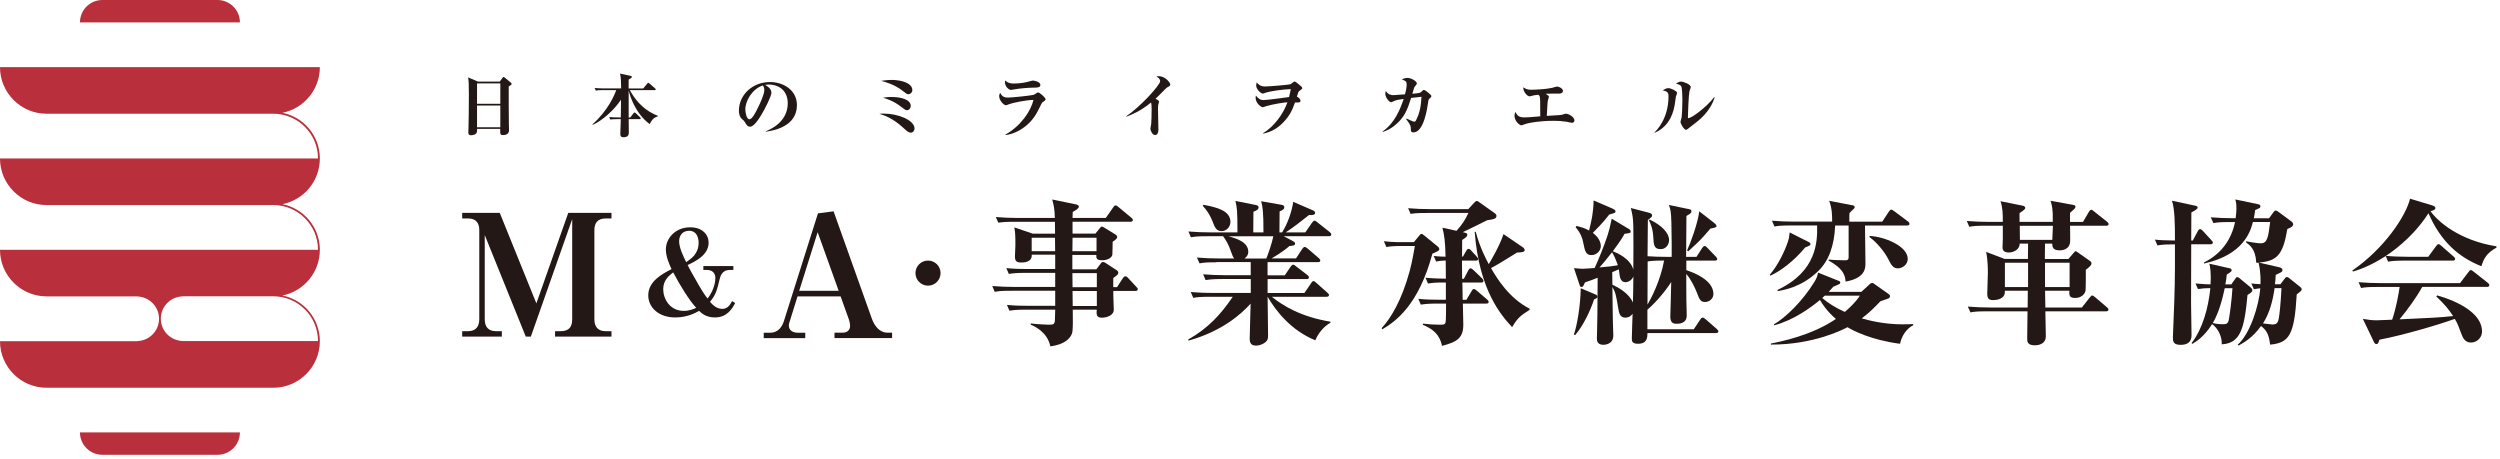
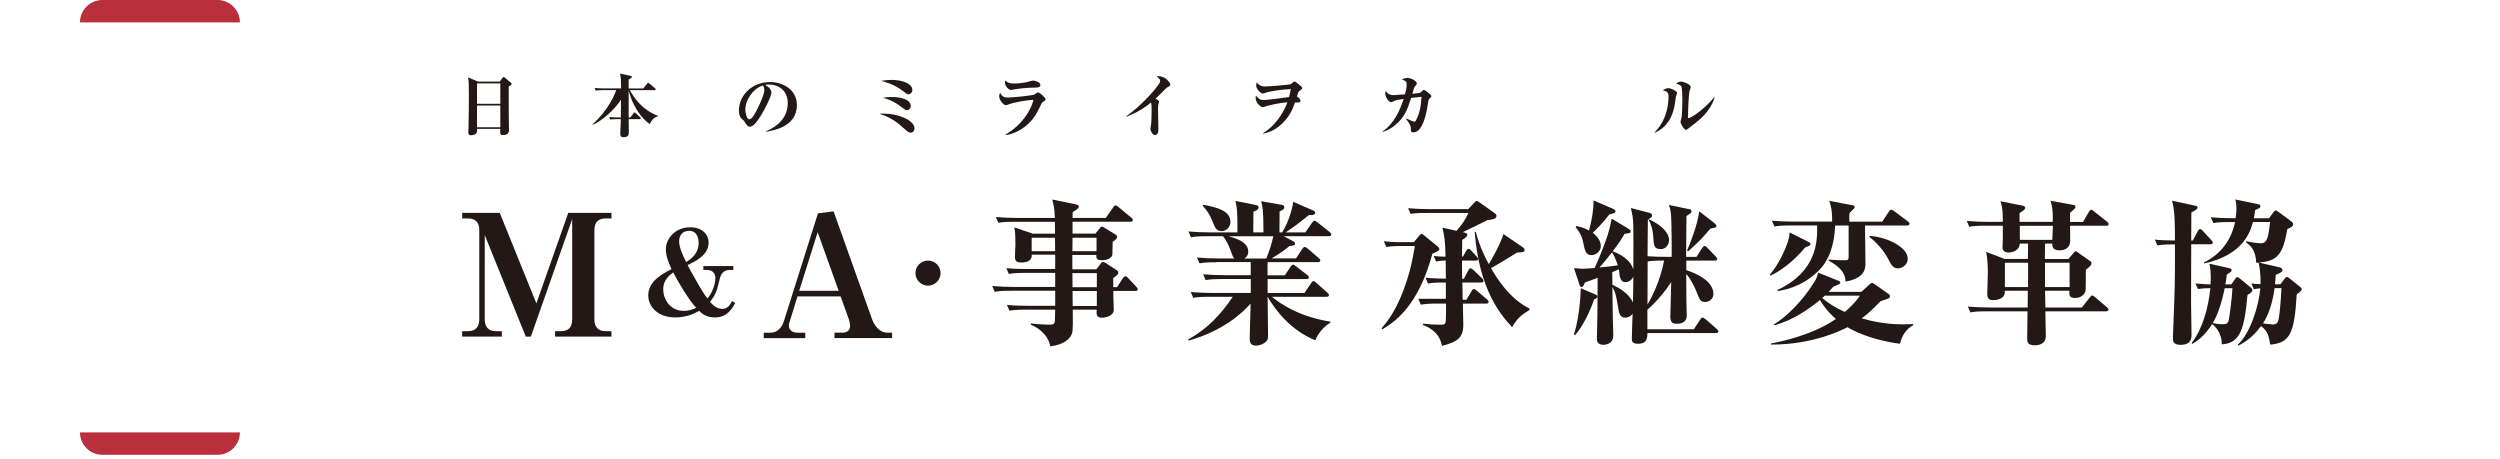
<svg xmlns="http://www.w3.org/2000/svg" width="490" height="90" viewBox="0 0 490 90" fill="none">
-   <path d="M62.69 31.06C62.69 26.63 59.54 22.94 55.35 22.11C59.53 21.28 62.69 17.59 62.69 13.16H0C0 18.2 4.09 22.29 9.13 22.29H53.56C58.4 22.29 62.33 26.23 62.33 31.06H0C0 36.1 4.09 40.19 9.13 40.19H53.56C58.4 40.19 62.33 44.13 62.33 48.96H0C0 54 4.09 58.09 9.13 58.09H26.96V58.11C29.3 58.21 31.17 60.12 31.17 62.48C31.17 64.84 29.3 66.75 26.96 66.85V66.87H0C0 71.91 4.09 76 9.13 76H53.56C58.6 76 62.69 71.91 62.69 66.87C62.69 62.44 59.54 58.75 55.35 57.92C59.53 57.09 62.69 53.4 62.69 48.97C62.69 44.54 59.54 40.85 55.35 40.02C59.53 39.19 62.69 35.5 62.69 31.07V31.06ZM62.33 66.85H35.73V66.83C33.39 66.73 31.52 64.82 31.52 62.46C31.52 60.1 33.39 58.19 35.73 58.09V58.07H53.56C58.4 58.07 62.33 62.01 62.33 66.84V66.85Z" fill="#B92F3B" />
  <path d="M47.022 4.39C47.022 1.97 45.062 0 42.632 0H20.062C17.642 0 15.672 1.96 15.672 4.39H47.012H47.022Z" fill="#B92F3B" />
  <path d="M15.672 84.75C15.672 87.17 17.632 89.14 20.062 89.14H42.632C45.052 89.14 47.022 87.18 47.022 84.75H15.672Z" fill="#B92F3B" />
  <path d="M97.93 16.01L98.46 15.3C98.6 15.12 98.61 15.09 98.71 15.09C98.79 15.09 98.83 15.13 98.98 15.25L100.12 16.19C100.22 16.27 100.27 16.33 100.27 16.45C100.27 16.64 100.06 16.74 99.71 16.93C99.7 19.15 99.71 22.02 99.74 24.36C99.74 24.55 99.77 25.35 99.77 25.51C99.77 26.47 98.81 26.47 98.63 26.47C98.03 26.47 98.03 26.35 98.04 25.26H93.51C93.51 25.67 93.51 25.82 93.43 26C93.22 26.45 92.53 26.51 92.32 26.51C91.79 26.51 91.79 26.1 91.79 25.93C91.79 25.53 91.83 24.93 91.83 24.84C91.86 24.28 91.9 20.36 91.9 18.61C91.9 16.27 91.86 15.9 91.75 15.17L93.68 15.99H97.94L97.93 16.01ZM93.5 16.34V20.35H98.06V16.34H93.5ZM93.5 20.68V24.95H98.06V20.68H93.5Z" fill="#231815" />
  <path d="M123.449 17.68C124.119 18.84 125.569 21.4 128.949 22.7V22.8C127.959 23.09 127.649 23.73 127.339 24.33C124.419 22.14 123.439 18.65 123.219 17.73V23.03H123.529L124.159 22.22C124.229 22.14 124.299 22.04 124.369 22.04C124.449 22.04 124.549 22.14 124.619 22.19L125.449 22.98C125.519 23.05 125.589 23.13 125.589 23.2C125.589 23.34 125.449 23.35 125.379 23.35H123.219C123.219 23.71 123.249 25.46 123.249 25.87C123.249 26.28 123.249 26.9 122.199 26.9C121.609 26.9 121.579 26.53 121.579 26.2C121.579 26.05 121.659 23.81 121.679 23.35H121.099C120.159 23.35 119.899 23.39 119.619 23.43L119.399 22.94C120.019 22.99 120.709 23.02 121.339 23.02H121.679C121.709 20.45 121.719 20.16 121.719 19.54C120.279 21.7 117.929 23.7 116.179 24.47L116.129 24.37C119.169 21.66 120.459 18.61 120.779 17.66H118.259C117.299 17.66 117.039 17.7 116.779 17.76L116.549 17.25C117.179 17.3 117.879 17.33 118.509 17.33H121.739V17.03C121.739 16.25 121.699 15 121.519 14.42L123.569 14.86C123.759 14.9 123.839 14.96 123.839 15.05C123.839 15.23 123.679 15.34 123.219 15.6C123.219 15.65 123.219 15.82 123.209 17.34H126.069L126.839 16.41C126.919 16.31 126.979 16.23 127.049 16.23C127.099 16.23 127.169 16.27 127.299 16.38L128.389 17.31C128.389 17.31 128.529 17.45 128.529 17.52C128.529 17.66 128.389 17.67 128.319 17.67H123.449V17.68Z" fill="#231815" />
  <path d="M150.098 25.73C150.948 25.39 154.398 23.94 154.398 20.24C154.398 17.84 152.768 16.57 150.638 16.57C150.268 16.57 150.158 16.6 149.978 16.65C150.338 16.86 151.198 17.35 151.198 18.17C151.198 18.84 149.908 21.43 149.078 22.75C148.708 23.34 147.768 24.83 147.028 24.83C146.538 24.83 146.368 24.56 145.998 23.95C145.838 23.68 145.818 23.66 145.448 23.35C144.978 22.97 144.828 22.31 144.828 21.68C144.828 18.66 147.418 16.08 150.928 16.08C153.518 16.08 156.198 17.63 156.198 20.61C156.198 24.88 151.448 25.62 150.118 25.81L150.088 25.71L150.098 25.73ZM146.088 21.49C146.088 21.95 146.298 23.38 146.878 23.38C147.458 23.38 148.128 21.98 148.648 20.92C148.908 20.37 149.808 18.53 149.808 17.64C149.808 17.16 149.648 16.93 149.518 16.75C147.508 17.39 146.078 19.68 146.078 21.5L146.088 21.49Z" fill="#231815" />
  <path d="M173.299 22.27C175.979 22.27 179.249 23.53 179.249 25.21C179.249 25.51 178.999 26 178.519 26C178.079 26 177.809 25.75 176.999 25.01C174.929 23.12 173.279 22.59 172.359 22.31C172.629 22.28 172.889 22.26 173.289 22.26L173.299 22.27ZM174.659 15.66C176.809 15.66 178.819 16.33 178.819 17.66C178.819 18.12 178.419 18.47 178.049 18.47C177.759 18.47 177.679 18.4 176.909 17.79C175.349 16.56 173.519 16.07 172.719 15.85C173.159 15.78 173.829 15.67 174.649 15.67L174.659 15.66ZM174.749 19.01C176.599 19.01 178.509 19.5 178.509 20.79C178.509 21.2 178.179 21.6 177.769 21.6C177.499 21.6 177.369 21.5 176.769 21.04C175.099 19.71 173.649 19.33 173.069 19.16C173.469 19.09 173.899 19.01 174.739 19.01H174.749Z" fill="#231815" />
  <path d="M197.07 26.37C200.09 24.69 202.05 21.76 202.56 19.58C200.86 19.63 198.34 20.2 197.84 20.4C197.73 20.44 197.26 20.63 197.18 20.63C196.69 20.63 195.84 19.64 195.84 18.85C195.84 18.59 195.92 18.41 196.03 18.19C196.5 19.12 197.07 19.12 197.63 19.12C198.44 19.12 202.28 18.71 202.65 18.57C202.76 18.53 203.18 18.23 203.28 18.17C203.33 18.13 203.42 18.12 203.49 18.12C203.75 18.12 204.93 19.11 204.93 19.45C204.93 19.64 204.83 19.72 204.55 19.89C204.25 20.07 204.21 20.14 203.87 20.85C203.21 22.19 202.57 23.52 200.86 24.85C199.76 25.68 198.49 26.29 197.12 26.47L197.08 26.37H197.07ZM198.69 16.37C199.99 16.37 201.14 16.14 201.55 16.01C201.71 15.97 202.3 15.79 202.43 15.79C202.59 15.79 203.91 15.96 203.91 16.67C203.91 17.16 203.32 17.18 202.47 17.18C201.48 17.19 199.92 17.33 198.99 17.49C198.84 17.52 198.26 17.63 198.16 17.63C197.74 17.63 196.97 16.97 196.97 16.11C196.97 15.99 197 15.92 197.04 15.78C197.55 16.29 198.04 16.37 198.7 16.37H198.69Z" fill="#231815" />
  <path d="M220.748 22.77C223.568 20.91 227.388 16.62 227.388 15.93C227.388 15.45 227.008 15.2 226.658 14.99C226.818 14.96 226.948 14.93 227.108 14.93C228.438 14.93 229.378 16.23 229.378 16.57C229.378 16.82 229.148 16.94 228.888 17.06C228.698 17.16 228.598 17.24 228.368 17.48C227.148 18.74 226.848 19.01 226.488 19.34C226.848 19.56 227.188 19.75 227.188 19.93C227.188 19.94 227.048 20.38 227.038 20.44C227.008 20.56 226.968 20.81 226.968 21.23C226.968 21.9 227.048 24.87 227.048 25.47C227.048 25.99 226.828 26.47 226.408 26.47C225.808 26.47 225.478 25.51 225.478 25.26C225.478 25.1 225.628 24.38 225.638 24.25C225.678 23.94 225.718 22.39 225.718 21.69C225.718 21.31 225.718 20.38 225.608 20.09C223.418 21.88 221.608 22.55 220.788 22.86L220.738 22.76L220.748 22.77Z" fill="#231815" />
  <path d="M247.552 26.11C249.712 24.84 251.522 22.32 252.342 20.05C251.672 20.06 249.492 20.43 248.232 20.79C248.112 20.82 247.612 21.02 247.502 21.02C247.252 21.02 246.102 20.32 246.102 19.14C246.102 18.98 246.112 18.87 246.142 18.73C246.582 19.22 246.892 19.61 247.672 19.61C248.332 19.61 251.872 19.14 252.652 19.02C252.832 18.32 252.922 17.84 252.992 17.46C251.202 17.53 248.842 17.91 248.192 18.13C247.682 18.31 247.632 18.34 247.512 18.34C247.092 18.34 246.212 17.44 246.212 16.78C246.212 16.55 246.282 16.29 246.322 16.14C246.582 16.47 246.962 16.95 247.942 16.95C248.732 16.95 252.652 16.62 252.942 16.51C253.052 16.47 253.462 16.1 253.542 16.05C253.592 16.01 253.662 15.98 253.762 15.98C253.952 15.98 254.842 16.77 255.052 16.95C255.152 17.03 255.242 17.16 255.242 17.26C255.242 17.42 255.062 17.55 254.642 17.85C254.492 17.96 254.462 18.06 254.192 18.93C254.602 19.11 254.902 19.51 254.902 19.74C254.902 20.12 254.502 20.11 253.822 20.08C253.342 21.39 252.902 22.61 251.412 24.1C250.312 25.21 249.102 25.88 247.592 26.19L247.552 26.11Z" fill="#231815" />
  <path d="M275.688 23.24C275.838 23.31 276.478 23.61 276.618 23.66C276.738 23.71 277.068 23.85 277.148 23.85C277.408 23.85 277.478 23.71 277.528 23.6C278.308 22.11 278.528 20.63 278.608 18.97C277.778 19.05 276.748 19.18 276.578 19.19C275.808 21.65 275.268 22.83 273.868 24.15C272.648 25.3 271.598 25.67 271.058 25.85L270.988 25.77C273.398 24.1 274.438 21.4 275.118 19.39C274.268 19.5 273.628 19.6 273.148 19.84C272.808 20.02 272.768 20.03 272.658 20.03C272.258 20.03 271.518 19.09 271.518 18.35C271.518 18.13 271.568 17.98 271.628 17.83C272.068 18.6 272.778 18.65 273.128 18.65C273.348 18.65 275.018 18.51 275.378 18.49C275.518 18.01 275.708 17.18 275.708 16.59C275.708 15.95 275.558 15.89 274.768 15.58C275.088 15.39 275.538 15.27 275.888 15.27C276.558 15.27 277.698 15.89 277.698 16.35C277.698 16.5 277.578 16.64 277.328 16.94C277.188 17.1 277.148 17.24 276.818 18.38C278.228 18.24 278.378 18.23 278.648 17.94C278.908 17.67 278.938 17.63 279.088 17.63C279.278 17.63 279.668 17.94 279.878 18.12C280.478 18.61 280.538 18.67 280.538 18.85C280.538 19.01 280.498 19.06 280.278 19.23C280.018 19.45 279.978 19.57 279.918 20.02C279.738 21.28 279.068 25.95 277.018 25.95C276.528 25.95 276.528 25.62 276.528 25.39C276.528 24.64 276.418 24.42 275.598 23.34L275.668 23.26L275.688 23.24Z" fill="#231815" />
-   <path d="M303.59 18.97C303.59 19.09 303.4 19.6 303.38 19.71C303.35 19.85 303.33 20.04 303.28 20.85C303.25 21.38 303.24 21.67 303.17 22.71C305.77 22.56 306.06 22.55 306.29 22.45C306.52 22.37 306.74 22.29 306.93 22.29C307.46 22.29 308.59 22.93 308.59 23.6C308.59 23.94 308.32 24.07 308.12 24.07C307.94 24.07 307.2 23.89 307.05 23.86C306 23.71 305.3 23.68 304.53 23.68C301.75 23.68 299.82 24.06 299.22 24.23C299.06 24.27 298.23 24.57 298.21 24.57C297.77 24.57 296.84 23.65 296.84 22.69C296.84 22.38 296.92 22.16 297 21.94C297.42 22.71 297.73 23.01 298.81 23.01C299.44 23.01 299.82 22.98 301.89 22.8C301.89 19.93 301.89 19.34 301.79 18.94C301.72 18.67 301.57 18.61 301.46 18.57C300.63 18.68 300.53 18.69 300.09 18.83C300.05 18.84 299.88 18.88 299.79 18.88C299.3 18.88 298.57 17.94 298.57 17.26C298.57 17.22 298.58 17.15 298.6 17.12C299.01 17.41 299.37 17.59 300.06 17.59C300.88 17.59 303.02 17.49 304.21 17.22C304.36 17.19 305.02 16.96 305.15 16.96C305.55 16.96 306.34 17.34 306.34 17.82C306.34 18.05 306.15 18.34 305.67 18.34C304.99 18.34 303.55 18.34 302.95 18.38C303.51 18.74 303.57 18.78 303.57 18.96L303.59 18.97Z" fill="#231815" />
  <path d="M324.289 25.94C324.559 25.68 327.029 23.39 327.029 18.86C327.029 18.07 326.729 17.93 325.889 17.68C326.439 17.38 326.679 17.28 326.979 17.28C327.599 17.28 328.389 17.79 328.569 17.96C328.649 18.04 328.709 18.12 328.709 18.27C328.709 18.38 328.489 18.83 328.479 18.93C328.429 19.16 328.299 20.22 328.259 20.44C328.049 21.63 327.489 24.63 324.359 26.01L324.289 25.93V25.94ZM336.069 19.12C335.139 21.97 333.059 23.54 331.789 24.51C331.629 24.63 330.889 25.21 330.719 25.33C330.619 25.4 330.549 25.45 330.459 25.45C330.079 25.45 329.379 24.26 329.379 23.88C329.379 23.74 329.569 23.13 329.599 23C329.669 22.58 329.749 20.47 329.749 19.65C329.749 19.13 329.719 17.25 329.529 16.93C329.339 16.6 328.829 16.48 328.499 16.41C328.679 16.27 329.049 15.99 329.469 15.99C329.939 15.99 331.389 16.52 331.389 17.07C331.389 17.21 331.159 17.78 331.129 17.9C330.989 18.53 330.829 22.13 330.829 22.98C330.829 23.08 330.839 23.16 330.939 23.16C331.489 23.16 334.349 21.15 335.979 19.05L336.079 19.12H336.069Z" fill="#231815" />
  <path d="M97.95 41.72L105.13 59.46L111.38 41.72H119.85V42.82H118.69C117.1 42.82 116.5 43.75 116.5 45.11V62.58C116.5 64.08 117.23 64.91 118.69 64.91H119.85V65.97H108.79V64.91H109.92C111.51 64.91 112.15 64.08 112.15 62.58V42.95L104.05 65.97H103.05L95.01 46.07V62.58C95.01 64.08 95.74 64.91 97.2 64.91H98.36V65.97H90.59V64.91H91.75C93.24 64.91 93.94 64.01 93.94 62.58V45.11C93.94 43.72 93.31 42.82 91.75 42.82H90.59V41.72H97.96H97.95Z" fill="#231815" />
  <path d="M156.311 58.1L154.781 63.02C154.681 63.29 154.611 63.55 154.611 63.78C154.611 64.68 155.311 65.21 156.301 65.21H157.831V66.27H149.691V65.21H151.021C152.321 65.21 153.211 64.28 153.641 62.95L160.321 41.82L163.381 41.42L170.891 62.48C171.351 63.74 172.291 65.2 173.951 65.2H174.851V66.26H163.561V65.2H165.221C166.051 65.2 166.621 64.67 166.621 63.87C166.621 63.5 166.521 62.97 166.391 62.64L164.761 58.09H156.321L156.311 58.1ZM164.381 57L160.261 45.51L156.641 57H164.381Z" fill="#231815" />
  <path d="M143.009 52.92C141.469 52.92 141.169 54.21 141.029 54.81C140.499 56.95 140.339 57.71 139.159 59.16C139.599 59.64 140.379 60.54 141.579 60.54C142.619 60.54 143.119 59.71 143.489 59.02L144.089 59.39C143.559 60.4 142.569 62.22 140.129 62.22C138.399 62.22 137.569 61.44 137.019 60.93C136.369 61.3 134.739 62.22 132.339 62.22C129.109 62.22 127.059 60.26 127.059 57.89C127.059 55.08 129.889 53.65 131.619 52.75C131.179 51.78 130.509 50.31 130.509 48.88C130.509 46.74 132.329 44.55 135.299 44.55C137.669 44.55 138.889 46 138.889 47.57C138.889 49.99 136.289 51.23 134.769 51.95C135.279 52.94 135.829 53.91 135.899 54.02C137.699 57.22 137.999 57.64 138.689 58.51C140.209 56.53 140.209 54.75 140.209 54.48C140.209 53.4 139.469 52.91 138.569 52.91H137.859V52.15H143.739V52.91H142.999L143.009 52.92ZM131.949 53.38C131.169 54 129.989 54.9 129.989 56.67C129.989 58.58 131.279 60.93 134.019 60.93C135.169 60.93 135.959 60.56 136.459 60.33C135.149 58.97 133.069 55.58 131.939 53.37L131.949 53.38ZM136.929 47.58C136.929 46.47 136.469 45.23 135.089 45.23C133.709 45.23 133.109 46.24 133.109 47.28C133.109 48.55 133.919 50.21 134.489 51.38C135.479 50.71 136.929 49.74 136.929 47.58Z" fill="#231815" />
  <path d="M214.64 45.85L215.5 44.81C215.71 44.53 215.81 44.41 215.96 44.41C216.14 44.41 216.39 44.59 216.51 44.66L218.66 45.98C218.75 46.04 218.97 46.23 218.97 46.44C218.97 46.72 218.72 46.96 218.08 47.39C218.08 47.48 218.05 49.82 218.02 49.94C217.87 50.65 216.88 51.01 216.02 51.01C214.85 51.01 214.85 50.52 214.88 49.97H210.18V52.79H214.88L215.65 51.78C215.9 51.44 215.96 51.35 216.23 51.35C216.38 51.35 216.54 51.44 216.72 51.56L218.84 52.94C219.09 53.09 219.18 53.25 219.18 53.46C219.18 53.77 219.09 53.83 218.2 54.5V56.28H218.94L220.08 54.53C220.2 54.35 220.36 54.16 220.54 54.16C220.75 54.16 220.91 54.25 221.09 54.47L222.72 56.22C222.97 56.47 223 56.53 223 56.68C223 56.96 222.75 57.02 222.54 57.02H218.21C218.18 57.6 218.3 60.34 218.3 60.7C218.3 61.84 216.89 62.27 215.94 62.27C214.84 62.27 214.9 61.53 214.96 60.7H210.26C210.29 62.24 210.32 64.69 210.14 65.24C210.05 65.58 209.49 67.42 205.87 67.88C205.29 65.18 202.98 64.04 202.03 63.64V63.39C203.29 63.57 205.44 63.64 205.56 63.64C206.45 63.64 206.67 63.58 206.76 62.84C206.79 62.44 206.79 61.8 206.82 60.69H201.17C199.3 60.69 198.62 60.78 197.85 60.9L197.36 59.76C198.8 59.91 200.28 59.94 201.72 59.94H206.82V56.99H198.32C196.42 56.99 195.74 57.05 194.97 57.2L194.48 56.06C195.92 56.18 197.4 56.24 198.87 56.24H206.82V53.48H201.05C199.18 53.48 198.5 53.57 197.73 53.69L197.24 52.55C198.68 52.7 200.16 52.73 201.6 52.73H206.82V49.91H202.22C202.34 51.45 200.59 51.45 200.16 51.45C199.21 51.45 198.93 51.14 198.93 50.28C198.93 49.91 199.02 48.32 199.02 48.01C199.02 45.8 198.96 45.49 198.81 44.57L202.43 45.8H206.79C206.79 45.46 206.76 43.59 206.76 43.47H199.02C197.12 43.47 196.47 43.53 195.67 43.65L195.18 42.54C196.62 42.66 198.1 42.72 199.57 42.72H206.75C206.72 40.82 206.44 39.86 206.23 39.1L210.84 40.05C210.99 40.08 211.45 40.17 211.45 40.51C211.45 40.79 211.11 41.06 210.25 41.55C210.25 41.73 210.22 42.53 210.22 42.72H216.73L218.2 40.63C218.38 40.35 218.51 40.26 218.66 40.26C218.81 40.26 218.94 40.35 219.21 40.57L221.73 42.66C221.88 42.78 222.04 42.91 222.04 43.12C222.04 43.4 221.79 43.46 221.58 43.46H210.22V45.79H214.64V45.85ZM206.81 49.23L206.78 46.59H202.21V49.23H206.81ZM210.22 46.59L210.19 49.23H214.92V46.59H210.22ZM210.19 53.53L210.22 56.29H214.98V53.53H210.19ZM210.22 57.03L210.25 59.98H214.98V57.03H210.22Z" fill="#231815" />
  <path d="M238.431 51.41C236.531 51.41 235.881 51.47 235.111 51.62L234.591 50.48C236.061 50.6 237.511 50.66 238.981 50.66H241.931C241.651 50.38 241.621 50.26 241.221 49.16C240.731 47.75 240.241 47.01 239.721 46.3H236.771C234.871 46.3 234.221 46.36 233.421 46.51L232.931 45.37C234.371 45.49 235.851 45.55 237.321 45.55H242.541C242.541 41.16 242.451 40.73 242.141 39.38L246.131 40.18C246.381 40.24 246.681 40.33 246.681 40.64C246.681 41.1 246.191 41.29 245.671 41.5C245.641 43.19 245.641 43.43 245.641 45.55H247.641C247.641 41.31 247.461 40.45 247.181 39.44L251.231 40.15C251.571 40.21 251.721 40.37 251.721 40.64C251.721 41.01 251.411 41.16 250.801 41.44C250.801 42.08 250.771 44.97 250.771 45.55H251.291C252.301 43.98 253.221 41.47 253.471 39.56L257.311 41.22C257.461 41.28 257.771 41.43 257.771 41.71C257.771 42.26 256.791 42.17 256.571 42.14C254.851 43.52 253.651 44.44 252.001 45.55H255.841L257.161 43.65C257.251 43.5 257.471 43.25 257.651 43.25C257.831 43.25 258.021 43.43 258.231 43.59L260.591 45.46C260.771 45.61 260.931 45.77 260.931 45.95C260.931 46.26 260.651 46.29 260.471 46.29H251.601L253.441 47.27C253.591 47.36 253.841 47.52 253.841 47.7C253.841 48.13 253.471 48.16 252.731 48.22C251.441 49.36 249.661 50.4 249.231 50.64H254.021L255.251 48.77C255.341 48.65 255.531 48.4 255.711 48.4C255.891 48.4 256.141 48.58 256.291 48.71L258.471 50.58C258.591 50.7 258.781 50.86 258.781 51.04C258.781 51.35 258.501 51.38 258.291 51.38H248.441V53.96H251.821L252.961 52.27C253.081 52.12 253.271 51.87 253.451 51.87C253.631 51.87 253.821 52.02 254.031 52.21L256.241 53.9C256.391 54.02 256.551 54.18 256.551 54.36C256.551 54.67 256.271 54.7 256.091 54.7H248.451V57.43H255.661L256.981 55.5C257.191 55.16 257.321 55.1 257.441 55.1C257.621 55.1 257.841 55.28 257.991 55.44L260.171 57.37C260.321 57.52 260.481 57.65 260.481 57.83C260.481 58.11 260.201 58.17 259.991 58.17H249.281C251.431 59.92 254.991 62.1 260.761 63.05V63.26C259.411 64 258.271 65.47 257.811 66.7C253.051 64.77 250.071 60.96 248.451 58.16C248.451 59.33 248.541 64.52 248.541 65.59C248.541 66.33 248.481 66.54 248.291 66.79C247.981 67.22 247.091 67.74 246.141 67.74C244.941 67.74 244.941 66.79 244.941 66.33C244.941 66.08 245.091 60.59 245.121 59.51C243.341 61.51 239.561 64.91 232.961 66.76L232.871 66.55C236.801 64.34 239.261 61.64 241.621 58.17H237.201C235.331 58.17 234.651 58.23 233.881 58.38L233.391 57.24C234.831 57.36 236.311 57.42 237.751 57.42H245.151V54.69H239.621C237.751 54.69 237.071 54.78 236.301 54.9L235.811 53.76C237.251 53.88 238.701 53.94 240.171 53.94H245.141V51.36H238.421L238.431 51.41ZM235.881 40.14C238.671 40.66 241.161 41.34 241.161 43.49C241.161 44.56 240.301 45.3 239.471 45.3C238.401 45.3 238.121 44.62 237.661 43.4C237.201 42.23 236.591 41.25 235.731 40.33L235.881 40.15V40.14ZM248.191 50.67C248.621 49.69 249.301 47.63 249.571 46.31H240.791C242.421 46.77 244.661 47.45 244.661 49.35C244.661 50.12 244.141 50.49 243.921 50.67H248.191Z" fill="#231815" />
-   <path d="M277.099 47.48L278.169 46.19C278.419 45.88 278.449 45.85 278.629 45.85C278.779 45.85 278.809 45.88 279.119 46.13L281.789 48.31C281.969 48.46 282.099 48.59 282.099 48.83C282.099 49.11 281.819 49.26 280.749 49.72C278.019 59.91 273.469 63.04 270.929 64.55L270.809 64.3C272.589 62.4 274.739 58.87 276.309 53.09C276.709 51.65 277.199 48.95 277.319 48.21H275.049C272.839 48.21 272.219 48.33 271.729 48.42L271.239 47.28C271.849 47.37 273.329 47.46 273.939 47.46H277.099V47.48ZM286.709 50.34L287.379 49.17C287.439 49.05 287.599 48.77 287.839 48.77C288.019 48.77 288.179 48.92 288.359 49.11L289.399 50.25C289.679 50.56 289.709 50.65 289.709 50.77C289.709 51.08 289.429 51.08 289.249 51.08H286.549C286.549 51.66 286.579 54.12 286.579 54.64H286.919L287.809 52.95C287.899 52.8 288.019 52.58 288.239 52.58C288.389 52.58 288.669 52.83 288.789 52.92L290.479 54.55C290.569 54.64 290.759 54.89 290.759 55.04C290.759 55.32 290.549 55.38 290.299 55.38H286.619C286.649 55.9 286.679 58.3 286.679 58.76H287.419L288.459 57.01C288.519 56.89 288.669 56.64 288.889 56.64C289.069 56.64 289.349 56.89 289.469 56.98L291.469 58.7C291.779 58.98 291.779 59.13 291.779 59.19C291.779 59.47 291.529 59.5 291.319 59.5H286.719C286.719 60.17 286.809 63.03 286.809 63.61C286.809 66.25 285.609 67.02 282.639 67.79C282.389 66.81 281.999 64.9 278.889 63.68V63.43C280.239 63.58 280.979 63.64 282.299 63.64C282.879 63.64 283.219 63.64 283.339 63.15C283.429 62.81 283.429 60.11 283.429 59.5H281.799C279.929 59.5 279.249 59.59 278.479 59.71L277.989 58.57C279.429 58.72 280.909 58.75 282.349 58.75H283.389V55.37C281.549 55.37 280.839 55.4 279.889 55.58L279.399 54.44C281.089 54.59 282.899 54.62 283.389 54.62C283.389 54.01 283.389 52.99 283.359 51.06C282.899 51.06 282.069 51.12 281.489 51.27L280.999 50.16C281.709 50.28 283.029 50.31 283.329 50.31C283.269 47.27 283.079 46.14 282.719 44.63L285.479 45.24C286.739 43.77 287.019 43.34 287.809 41.74H279.799C277.929 41.74 277.249 41.8 276.479 41.92L275.989 40.81C277.429 40.93 278.879 40.99 280.349 40.99H287.779L288.919 39.76C289.259 39.42 289.319 39.39 289.439 39.39C289.619 39.39 289.929 39.6 290.109 39.76L293.059 41.85C293.209 41.97 293.309 42.13 293.309 42.31C293.309 42.92 292.699 42.98 291.469 43.17C289.869 43.97 287.389 45.2 286.709 45.5C287.289 45.65 287.599 45.71 287.599 45.99C287.599 46.24 287.479 46.48 286.589 47.03C286.559 48.99 286.559 49.73 286.559 50.28H286.709V50.34ZM299.789 60.74C298.069 61.84 297.459 62.27 296.379 64.12C294.379 61.97 289.929 57.06 289.039 45.45H289.249C290.049 48.55 291.459 51.16 291.799 51.77C292.289 50.97 293.979 48.06 294.689 45.88L298.589 48.55C298.709 48.64 298.839 48.89 298.839 48.98C298.839 49.44 298.349 49.44 297.339 49.5C295.649 50.54 293.629 51.83 292.239 52.54C293.339 54.47 295.769 58.46 299.789 60.49V60.74Z" fill="#231815" />
+   <path d="M277.099 47.48L278.169 46.19C278.419 45.88 278.449 45.85 278.629 45.85C278.779 45.85 278.809 45.88 279.119 46.13L281.789 48.31C281.969 48.46 282.099 48.59 282.099 48.83C282.099 49.11 281.819 49.26 280.749 49.72C278.019 59.91 273.469 63.04 270.929 64.55L270.809 64.3C272.589 62.4 274.739 58.87 276.309 53.09C276.709 51.65 277.199 48.95 277.319 48.21H275.049C272.839 48.21 272.219 48.33 271.729 48.42L271.239 47.28C271.849 47.37 273.329 47.46 273.939 47.46H277.099V47.48ZM286.709 50.34L287.379 49.17C287.439 49.05 287.599 48.77 287.839 48.77C288.019 48.77 288.179 48.92 288.359 49.11L289.399 50.25C289.679 50.56 289.709 50.65 289.709 50.77C289.709 51.08 289.429 51.08 289.249 51.08H286.549C286.549 51.66 286.579 54.12 286.579 54.64H286.919L287.809 52.95C287.899 52.8 288.019 52.58 288.239 52.58C288.389 52.58 288.669 52.83 288.789 52.92L290.479 54.55C290.569 54.64 290.759 54.89 290.759 55.04C290.759 55.32 290.549 55.38 290.299 55.38H286.619C286.649 55.9 286.679 58.3 286.679 58.76H287.419L288.459 57.01C288.519 56.89 288.669 56.64 288.889 56.64C289.069 56.64 289.349 56.89 289.469 56.98L291.469 58.7C291.779 58.98 291.779 59.13 291.779 59.19C291.779 59.47 291.529 59.5 291.319 59.5H286.719C286.719 60.17 286.809 63.03 286.809 63.61C286.809 66.25 285.609 67.02 282.639 67.79C282.389 66.81 281.999 64.9 278.889 63.68V63.43C280.239 63.58 280.979 63.64 282.299 63.64C282.879 63.64 283.219 63.64 283.339 63.15C283.429 62.81 283.429 60.11 283.429 59.5H281.799C279.929 59.5 279.249 59.59 278.479 59.71L277.989 58.57H283.389V55.37C281.549 55.37 280.839 55.4 279.889 55.58L279.399 54.44C281.089 54.59 282.899 54.62 283.389 54.62C283.389 54.01 283.389 52.99 283.359 51.06C282.899 51.06 282.069 51.12 281.489 51.27L280.999 50.16C281.709 50.28 283.029 50.31 283.329 50.31C283.269 47.27 283.079 46.14 282.719 44.63L285.479 45.24C286.739 43.77 287.019 43.34 287.809 41.74H279.799C277.929 41.74 277.249 41.8 276.479 41.92L275.989 40.81C277.429 40.93 278.879 40.99 280.349 40.99H287.779L288.919 39.76C289.259 39.42 289.319 39.39 289.439 39.39C289.619 39.39 289.929 39.6 290.109 39.76L293.059 41.85C293.209 41.97 293.309 42.13 293.309 42.31C293.309 42.92 292.699 42.98 291.469 43.17C289.869 43.97 287.389 45.2 286.709 45.5C287.289 45.65 287.599 45.71 287.599 45.99C287.599 46.24 287.479 46.48 286.589 47.03C286.559 48.99 286.559 49.73 286.559 50.28H286.709V50.34ZM299.789 60.74C298.069 61.84 297.459 62.27 296.379 64.12C294.379 61.97 289.929 57.06 289.039 45.45H289.249C290.049 48.55 291.459 51.16 291.799 51.77C292.289 50.97 293.979 48.06 294.689 45.88L298.589 48.55C298.709 48.64 298.839 48.89 298.839 48.98C298.839 49.44 298.349 49.44 297.339 49.5C295.649 50.54 293.629 51.83 292.239 52.54C293.339 54.47 295.769 58.46 299.789 60.49V60.74Z" fill="#231815" />
  <path d="M312.47 57.61C312.96 57.82 313.08 57.859 313.08 58.16C313.08 58.41 312.9 58.5 312.44 58.68C311.73 60.83 310.35 63.81 308.73 65.68L308.48 65.59C309.12 63.69 309.74 60.16 309.83 56.499L312.47 57.61ZM322.91 65.26C322.88 66.18 322.85 67.379 321.04 67.379C319.84 67.379 319.84 66.799 319.84 66.34C319.84 65.629 319.96 62.26 319.99 61.49C319.5 62.2 318.82 62.26 318.58 62.26C317.48 62.26 317.32 61.34 317.17 60.36C316.74 57.84 316.65 57.319 316.03 56.249C316.06 57.23 316.09 62.11 316.12 62.79C316.12 63.22 316.21 65.309 316.21 65.769C316.21 67.579 314.37 67.58 314.28 67.58C313.05 67.58 312.99 66.78 312.99 66.29C312.99 66.17 312.99 65.799 313.02 65.279C313.08 63.959 313.11 60.15 313.14 54.44C312.8 54.59 311.05 55.24 310.65 55.36C310.4 55.94 310.28 56.249 310 56.249C309.72 56.249 309.69 56.16 309.48 55.51L308.5 52.56C309.73 52.65 309.85 52.68 310.16 52.68C310.77 52.68 312.03 52.559 312.55 52.529C313.19 51.15 314.36 48.36 315.1 46.08C315.327 45.426 315.594 44.353 315.9 42.86L319 44.73C319.37 44.94 319.61 45.07 319.61 45.34C319.61 45.68 319.52 45.68 318.41 45.83C318.07 46.44 317.64 47.21 316.11 49.24C317.09 49.64 319.52 50.68 320.13 52.83C320.16 48.53 320.16 47.15 320.13 44.48C320.1 42.76 319.98 42.12 319.64 40.77L323.17 41.69C323.54 41.779 323.81 41.9 323.81 42.24C323.81 42.49 323.72 42.55 322.98 43.13C322.95 44.67 322.92 49.58 322.92 50.22C324.09 50.31 325.38 50.34 326.54 50.34H327.65C327.65 48.96 327.68 47.12 327.59 43.59C327.53 41.38 327.41 41.01 327.1 40.18L331 40.98C331.34 41.039 331.52 41.099 331.52 41.44C331.52 41.62 331.52 41.78 330.54 42.33C330.54 43.5 330.48 49.08 330.48 50.34H332.51L333.62 48.62C333.77 48.41 333.9 48.22 334.11 48.22C334.32 48.22 334.48 48.4 334.63 48.56L336.29 50.279C336.47 50.489 336.57 50.59 336.57 50.74C336.57 51.08 336.29 51.08 336.11 51.08H330.52V52.95C331.62 53.32 335.83 54.76 335.83 57.62C335.83 58.539 335.03 59.19 334.2 59.19C333.28 59.19 333.09 58.67 332.6 57.38C332.23 56.43 331.46 54.77 330.51 53.7V55.569C330.51 58.459 330.54 59.529 330.57 60.51C330.57 60.69 330.6 61.62 330.6 61.83C330.6 63.46 329.03 63.459 328.64 63.459C327.96 63.459 327.38 63.31 327.38 62.02C327.38 61.77 327.56 56.34 327.56 55.27C326.48 56.99 324.64 59.2 322.89 60.7V64.54H331.98L333.24 62.639C333.33 62.489 333.52 62.24 333.73 62.24C333.82 62.24 333.94 62.27 334.28 62.55L336.49 64.48C336.7 64.66 336.8 64.82 336.8 64.94C336.8 65.25 336.52 65.279 336.31 65.279H322.89L322.91 65.26ZM309 44.29C309.71 44.47 310.54 44.66 311.46 45.18C311.95 43.15 312.29 41.77 312.35 39.29L316 40.86C316.18 40.95 316.64 41.139 316.64 41.41C316.64 41.719 316.52 41.749 315.41 42.05C314.24 43.62 312.62 45.209 312.19 45.639C313.29 46.469 313.76 47.419 313.76 48.249C313.76 49.08 313.02 49.999 311.92 49.999C310.82 49.999 310.63 49.17 310.32 47.58C310.17 46.69 309.77 45.62 308.82 44.54L309 44.29ZM313.51 52.419C315.57 52.239 316.06 52.17 317.1 51.99C316.55 50.45 316.3 50.029 315.96 49.44C314.49 51.279 314.33 51.499 313.5 52.419H313.51ZM316.03 55.8C317.14 56.319 319.28 57.459 320.05 59.3C320.11 57.3 320.11 56.97 320.14 54.2C319.83 54.94 319.13 55.31 318.57 55.31C317.71 55.31 317.53 54.39 317.47 54.11C317.44 53.9 317.32 52.97 317.29 52.79C316.95 52.94 316.58 53.1 316 53.34L316.03 55.8ZM322.94 51.26C322.94 52.58 322.91 58.51 322.91 59.7C323.62 58.5 325.46 54.999 326.16 51.069C324.38 51.069 323.61 51.13 322.94 51.249V51.26ZM323.33 43.029C325.72 44.169 327.14 45.669 327.14 47.05C327.14 47.88 326.56 48.83 325.51 48.83C324.19 48.83 324.13 48.059 324.04 46.44C323.95 44.779 323.52 43.89 323.18 43.15L323.33 43.029ZM335.95 43.669C336.1 43.789 336.44 44.099 336.44 44.279C336.44 44.529 336.26 44.62 335.24 44.8C333.46 46.889 333.37 46.98 330.91 49.249L330.66 49.099C331.3 47.749 332.81 43.669 333.05 41.419L335.94 43.66L335.95 43.669Z" fill="#231815" />
  <path d="M354.549 47.45C354.699 47.54 354.859 47.66 354.859 47.82C354.859 48.07 354.769 48.13 353.819 48.5C351.489 51.29 348.909 53.17 346.999 54.03L346.879 53.85C348.419 52.07 349.769 49.37 350.439 47.34C350.619 46.79 350.689 46.45 350.779 45.56L354.559 47.46L354.549 47.45ZM360.329 55C360.609 55.12 360.699 55.28 360.699 55.37C360.699 55.58 360.489 55.71 360.389 55.74C360.239 55.83 359.499 56.11 359.319 56.2C358.979 56.6 358.829 56.78 358.429 57.21H364.819L366.229 55.92C366.509 55.64 366.719 55.46 366.909 55.46C367.099 55.46 367.189 55.52 367.579 55.8L370.099 57.58C370.309 57.73 370.439 57.83 370.439 58.04C370.439 58.22 370.349 58.38 370.189 58.47C369.979 58.59 368.809 58.93 368.559 59.05C367.449 60.22 366.349 61.32 364.909 62.4C366.079 62.74 369.119 63.57 372.889 63.57C373.839 63.57 374.459 63.54 374.979 63.51V63.76C374.299 64.07 372.889 65.14 372.399 67.38C366.719 66.64 363.189 64.8 362.109 64.13C361.369 64.53 355.539 67.57 347.099 67.54V67.33C349.129 66.93 355.139 65.73 359.839 62.51C359.129 61.9 357.969 60.88 356.709 58.8C354.929 60.27 351.579 62.76 347.709 63.77V63.56C349.949 62.27 353.269 59.08 355.629 55.24C356.119 54.47 356.239 53.95 356.339 53.43L360.329 55.03V55ZM365.539 44.2C365.539 45.24 365.629 50.46 365.629 51.63C365.629 52.49 365.629 54.52 361.729 55.19C361.669 53.07 359.979 51.97 358.379 51.05L358.439 50.87C359.049 50.96 361.079 51.02 361.689 51.02C362.299 51.02 362.329 50.71 362.329 50.34V44.2H359.689C359.539 48.04 358.489 51.11 356.339 53.16C353.119 56.29 349.649 56.84 348.419 57.06V56.81C356.089 53.19 356.219 47.42 356.159 44.19H351.119C348.999 44.19 348.389 44.28 347.799 44.4L347.309 43.26C348.689 43.38 350.259 43.44 351.669 43.44H359.099C359.099 42.24 359.099 40.89 358.519 39.36L362.999 40.22C363.209 40.25 363.519 40.31 363.519 40.59C363.519 40.77 363.369 40.93 363.269 40.99C363.019 41.24 362.559 41.67 362.499 41.76C362.469 42.07 362.469 42.19 362.469 43.45H368.919L370.209 41.49C370.359 41.28 370.489 41.09 370.699 41.09C370.819 41.09 370.879 41.12 371.279 41.4L373.949 43.4C374.099 43.49 374.259 43.68 374.259 43.86C374.259 44.17 373.949 44.2 373.799 44.2H365.509H365.539ZM357.649 57.95C357.439 58.16 357.339 58.26 357.159 58.41C358.269 59.36 359.619 60.25 361.579 61.14C362.219 60.59 363.669 59.33 364.529 57.95H357.649ZM366.429 46.25C369.159 46.34 373.919 48.15 373.919 50.76C373.919 51.84 372.879 52.6 371.989 52.6C371.039 52.6 370.669 51.92 370.059 50.7C369.289 49.23 367.759 47.42 366.409 46.46L366.439 46.25H366.429Z" fill="#231815" />
  <path d="M405.392 50.77L406.402 49.6C406.712 49.26 406.742 49.23 406.832 49.23C406.892 49.23 406.952 49.26 407.352 49.54L409.472 51.04C409.722 51.19 409.932 51.35 409.932 51.59C409.932 51.99 409.592 52.27 408.822 52.88C408.822 53.46 408.822 56.78 408.762 57.02C408.552 57.79 407.812 58.4 406.732 58.4C405.532 58.4 405.562 57.82 405.592 56.99H400.832L400.892 60.28H408.042L409.582 58.32C409.892 57.95 409.952 57.92 410.072 57.92C410.192 57.92 410.282 57.95 410.652 58.26L412.952 60.22C413.102 60.34 413.262 60.5 413.262 60.68C413.262 60.96 413.012 61.02 412.802 61.02H400.892C400.892 61.66 400.982 65.81 400.982 65.93C400.982 67.13 400.002 67.68 398.832 67.68C397.332 67.68 397.332 66.91 397.332 66.36L397.392 61.02H389.532C387.632 61.02 386.982 61.08 386.212 61.23L385.692 60.09C387.132 60.21 388.612 60.27 390.082 60.27H397.422L397.452 56.98H392.942C393.122 58.73 391.132 58.82 390.642 58.82C389.932 58.82 389.502 58.61 389.502 57.59C389.502 56.95 389.622 54.06 389.622 53.48C389.622 52.99 389.622 50.93 389.282 49.37L392.902 50.75H397.472L397.502 47.74H395.872C395.842 48.97 394.612 49.49 393.722 49.49C392.522 49.49 392.492 48.75 392.492 48.45C392.492 48.2 392.552 47.1 392.552 46.85V44.24H389.302C387.432 44.24 386.752 44.3 385.982 44.45L385.492 43.31C386.932 43.43 388.412 43.49 389.852 43.49H392.552C392.552 41.83 392.522 40.67 392.092 39.44L396.232 40.27C396.512 40.33 396.942 40.39 396.942 40.73C396.942 40.91 396.942 41.04 395.832 41.77V43.49H402.342C402.402 40.94 402.162 40.2 401.912 39.35L406.302 40.15C406.552 40.18 406.792 40.24 406.792 40.55C406.792 40.8 406.452 41.1 405.722 41.72V43.5H408.272L409.412 41.54C409.472 41.45 409.662 41.11 409.902 41.11C410.052 41.11 410.112 41.2 410.452 41.45L412.972 43.45C413.122 43.57 413.282 43.73 413.282 43.91C413.282 44.22 413.032 44.25 412.822 44.25H405.732C405.732 44.77 405.792 47.14 405.732 47.53C405.552 48.85 404.352 49.07 403.672 49.07C402.292 49.07 402.262 48.33 402.232 47.75H400.822L400.792 50.76H405.362L405.392 50.77ZM397.502 56.26V51.5H392.962V56.26H397.502ZM395.872 44.26C395.872 44.66 395.902 46.59 395.902 47.02H402.252C402.252 46.68 402.342 44.69 402.372 44.26H395.862H395.872ZM400.822 51.5V56.26H405.642V51.5H400.822Z" fill="#231815" />
  <path d="M429.789 47.14L430.769 45.3C430.829 45.18 430.979 44.9 431.229 44.9C431.439 44.9 431.719 45.21 431.749 45.24L433.439 47.08C433.649 47.33 433.719 47.39 433.719 47.54C433.719 47.85 433.439 47.88 433.259 47.88H429.479C429.479 48.34 429.449 57.55 429.449 59.39C429.449 60.37 429.539 64.7 429.539 65.59C429.539 66.17 429.539 67.59 427.389 67.59C425.889 67.59 425.889 66.82 425.889 66.09C425.889 65.6 426.009 63.42 426.009 62.99C426.039 62.5 426.289 56.42 426.289 52.46V47.89C424.789 47.89 423.929 47.92 422.849 48.1L422.359 46.96C423.369 47.08 424.199 47.11 426.289 47.14C426.289 43.82 426.259 41.06 425.709 39.34L430.279 40.32C430.459 40.35 430.739 40.41 430.739 40.72C430.739 40.907 430.329 41.213 429.509 41.64C429.509 42.68 429.479 46.52 429.479 47.14H429.789ZM430.309 55.56C431.449 55.68 432.949 55.74 433.259 55.74C433.409 53.35 433.169 52.27 433.039 51.69L436.999 52.58C437.179 52.61 437.399 52.7 437.399 52.98C437.399 53.13 437.399 53.23 436.449 53.81C436.359 54.67 436.299 55.16 436.169 55.74H437.339L438.139 54.6C438.229 54.45 438.319 54.32 438.509 54.32C438.699 54.32 438.849 54.44 439.059 54.63L441.119 56.32C441.299 56.47 441.459 56.66 441.459 56.87C441.459 57.21 441.179 57.39 440.509 57.82C439.899 64.51 439.099 67.28 435.469 67.49C435.499 65.1 433.969 63.78 433.569 63.53C431.969 66.08 430.319 67.03 429.699 67.4L429.549 67.25C431.699 64.46 432.829 60.43 433.229 56.47C432.249 56.47 431.729 56.53 430.799 56.65L430.309 55.55V55.56ZM438.599 67.56C441.019 65.41 442.739 59.98 443.019 56.51C442.679 56.54 442.369 56.57 441.759 56.69L441.269 55.55C441.699 55.61 442.189 55.67 443.049 55.7C443.079 55.15 443.139 53.46 442.679 51.49H442.219C442.129 48.85 440.899 47.99 440.219 47.5L440.249 47.29C442.309 47.69 443.039 47.69 443.109 47.69C444.429 47.69 444.579 46.46 444.949 43.51H441.569C441.109 45.29 439.789 49.93 431.989 51.65V51.44C435.459 49.72 437.359 46.9 438.069 43.52H437.149C435.029 43.52 434.419 43.61 433.829 43.73L433.309 42.59C434.719 42.71 436.289 42.77 437.699 42.77H438.189C438.309 41.85 438.339 41.23 438.339 40.84C438.339 39.92 438.249 39.55 438.129 39.09L442.639 40.04C442.849 40.07 443.039 40.19 443.039 40.41C443.039 40.72 442.979 40.75 441.999 41.18C441.939 41.73 441.879 42.16 441.749 42.78H444.729L445.589 41.61C445.709 41.46 445.839 41.27 446.019 41.27C446.229 41.27 446.329 41.33 446.689 41.61L449.179 43.45C449.299 43.54 449.459 43.73 449.459 43.97C449.459 44.31 449.149 44.55 448.319 44.89C447.459 50.02 446.259 51.18 442.729 51.46L446.719 52.38C446.899 52.41 447.359 52.56 447.359 52.9C447.359 53.3 447.209 53.33 446.039 53.88C446.009 54.65 445.979 55.11 445.889 55.72H446.959L447.819 54.58C447.909 54.46 448.029 54.3 448.189 54.3C448.399 54.3 448.529 54.39 448.679 54.51L450.829 56.23C450.919 56.29 451.139 56.51 451.139 56.69C451.139 56.94 450.959 57.09 450.159 57.7C449.699 65.74 448.659 67.19 444.939 67.55C444.729 65.77 444.389 64.82 443.159 63.9C441.469 66.26 439.689 67.22 438.739 67.74L438.589 67.53L438.599 67.56ZM436.049 56.48C435.679 58.23 434.979 61.18 433.719 63.3C433.869 63.36 434.579 63.55 435.589 63.55C436.299 63.55 436.629 63.49 436.819 62.81C436.939 62.38 437.459 58.6 437.559 56.49H436.059L436.049 56.48ZM445.819 56.48C445.479 58.87 444.869 61.33 443.549 63.39C443.859 63.42 445.179 63.6 445.449 63.6C446.489 63.6 446.589 62.96 446.769 61.54C446.949 60.19 447.169 56.93 447.169 56.47H445.819V56.48Z" fill="#231815" />
-   <path d="M475.929 50.34L477.469 48.25C477.749 47.88 477.839 47.85 477.959 47.85C478.049 47.85 478.209 47.91 478.509 48.19L480.899 50.28C481.049 50.4 481.209 50.56 481.209 50.74C481.209 51.02 480.959 51.08 480.749 51.08H471.389C469.519 51.08 468.839 51.14 468.069 51.29L467.609 50.18C464.419 52.24 462.209 52.91 461.189 53.22L461.039 53.04C467.399 48.65 471.569 42.29 472.369 38.95L476.669 40.24C476.919 40.3 477.339 40.49 477.339 40.79C477.339 41.07 477.089 41.19 476.389 41.4C477.829 43.46 482.099 47.14 489.309 48.28V48.53C487.379 49.61 486.789 50.71 486.359 52.18C481.909 50.43 478.409 47.36 475.979 41.8C472.729 46.87 468.209 49.78 467.629 50.15C468.829 50.27 470.699 50.33 471.929 50.33H475.919L475.929 50.34ZM474.759 56.23C473.499 58.5 471.939 60.59 470.309 62.59C477.099 62.28 477.829 62.25 480.809 61.95C480.039 60.75 479.179 59.68 477.519 58.11L477.669 57.9C478.589 58.15 486.479 60.32 486.479 64.99C486.479 66.13 485.529 67.14 484.299 67.14C483.159 67.14 482.699 66.22 482.399 65.36C481.909 64.07 481.729 63.46 481.139 62.5C477.919 63.67 470.919 65.72 466.369 66.58C466.159 67.22 466.089 67.44 465.789 67.44C465.489 67.44 465.359 67.19 465.239 66.92L463.119 62.5C464.259 62.68 464.839 62.78 465.849 62.78C466.099 62.78 468.429 62.69 468.859 62.66C469.599 60.6 470.179 57.38 470.329 56.24H466.089C463.969 56.24 463.389 56.33 462.769 56.45L462.279 55.31C463.689 55.43 465.229 55.49 466.639 55.49H482.169L483.829 53.31C484.009 53.06 484.109 52.94 484.289 52.94C484.439 52.94 484.539 53 484.839 53.25L487.599 55.43C487.719 55.52 487.909 55.71 487.909 55.89C487.909 56.2 487.599 56.23 487.449 56.23H474.739H474.759Z" fill="#231815" />
  <path d="M181.89 55.99C183.248 55.99 184.35 54.888 184.35 53.53C184.35 52.171 183.248 51.07 181.89 51.07C180.531 51.07 179.43 52.171 179.43 53.53C179.43 54.888 180.531 55.99 181.89 55.99Z" fill="#231815" />
</svg>